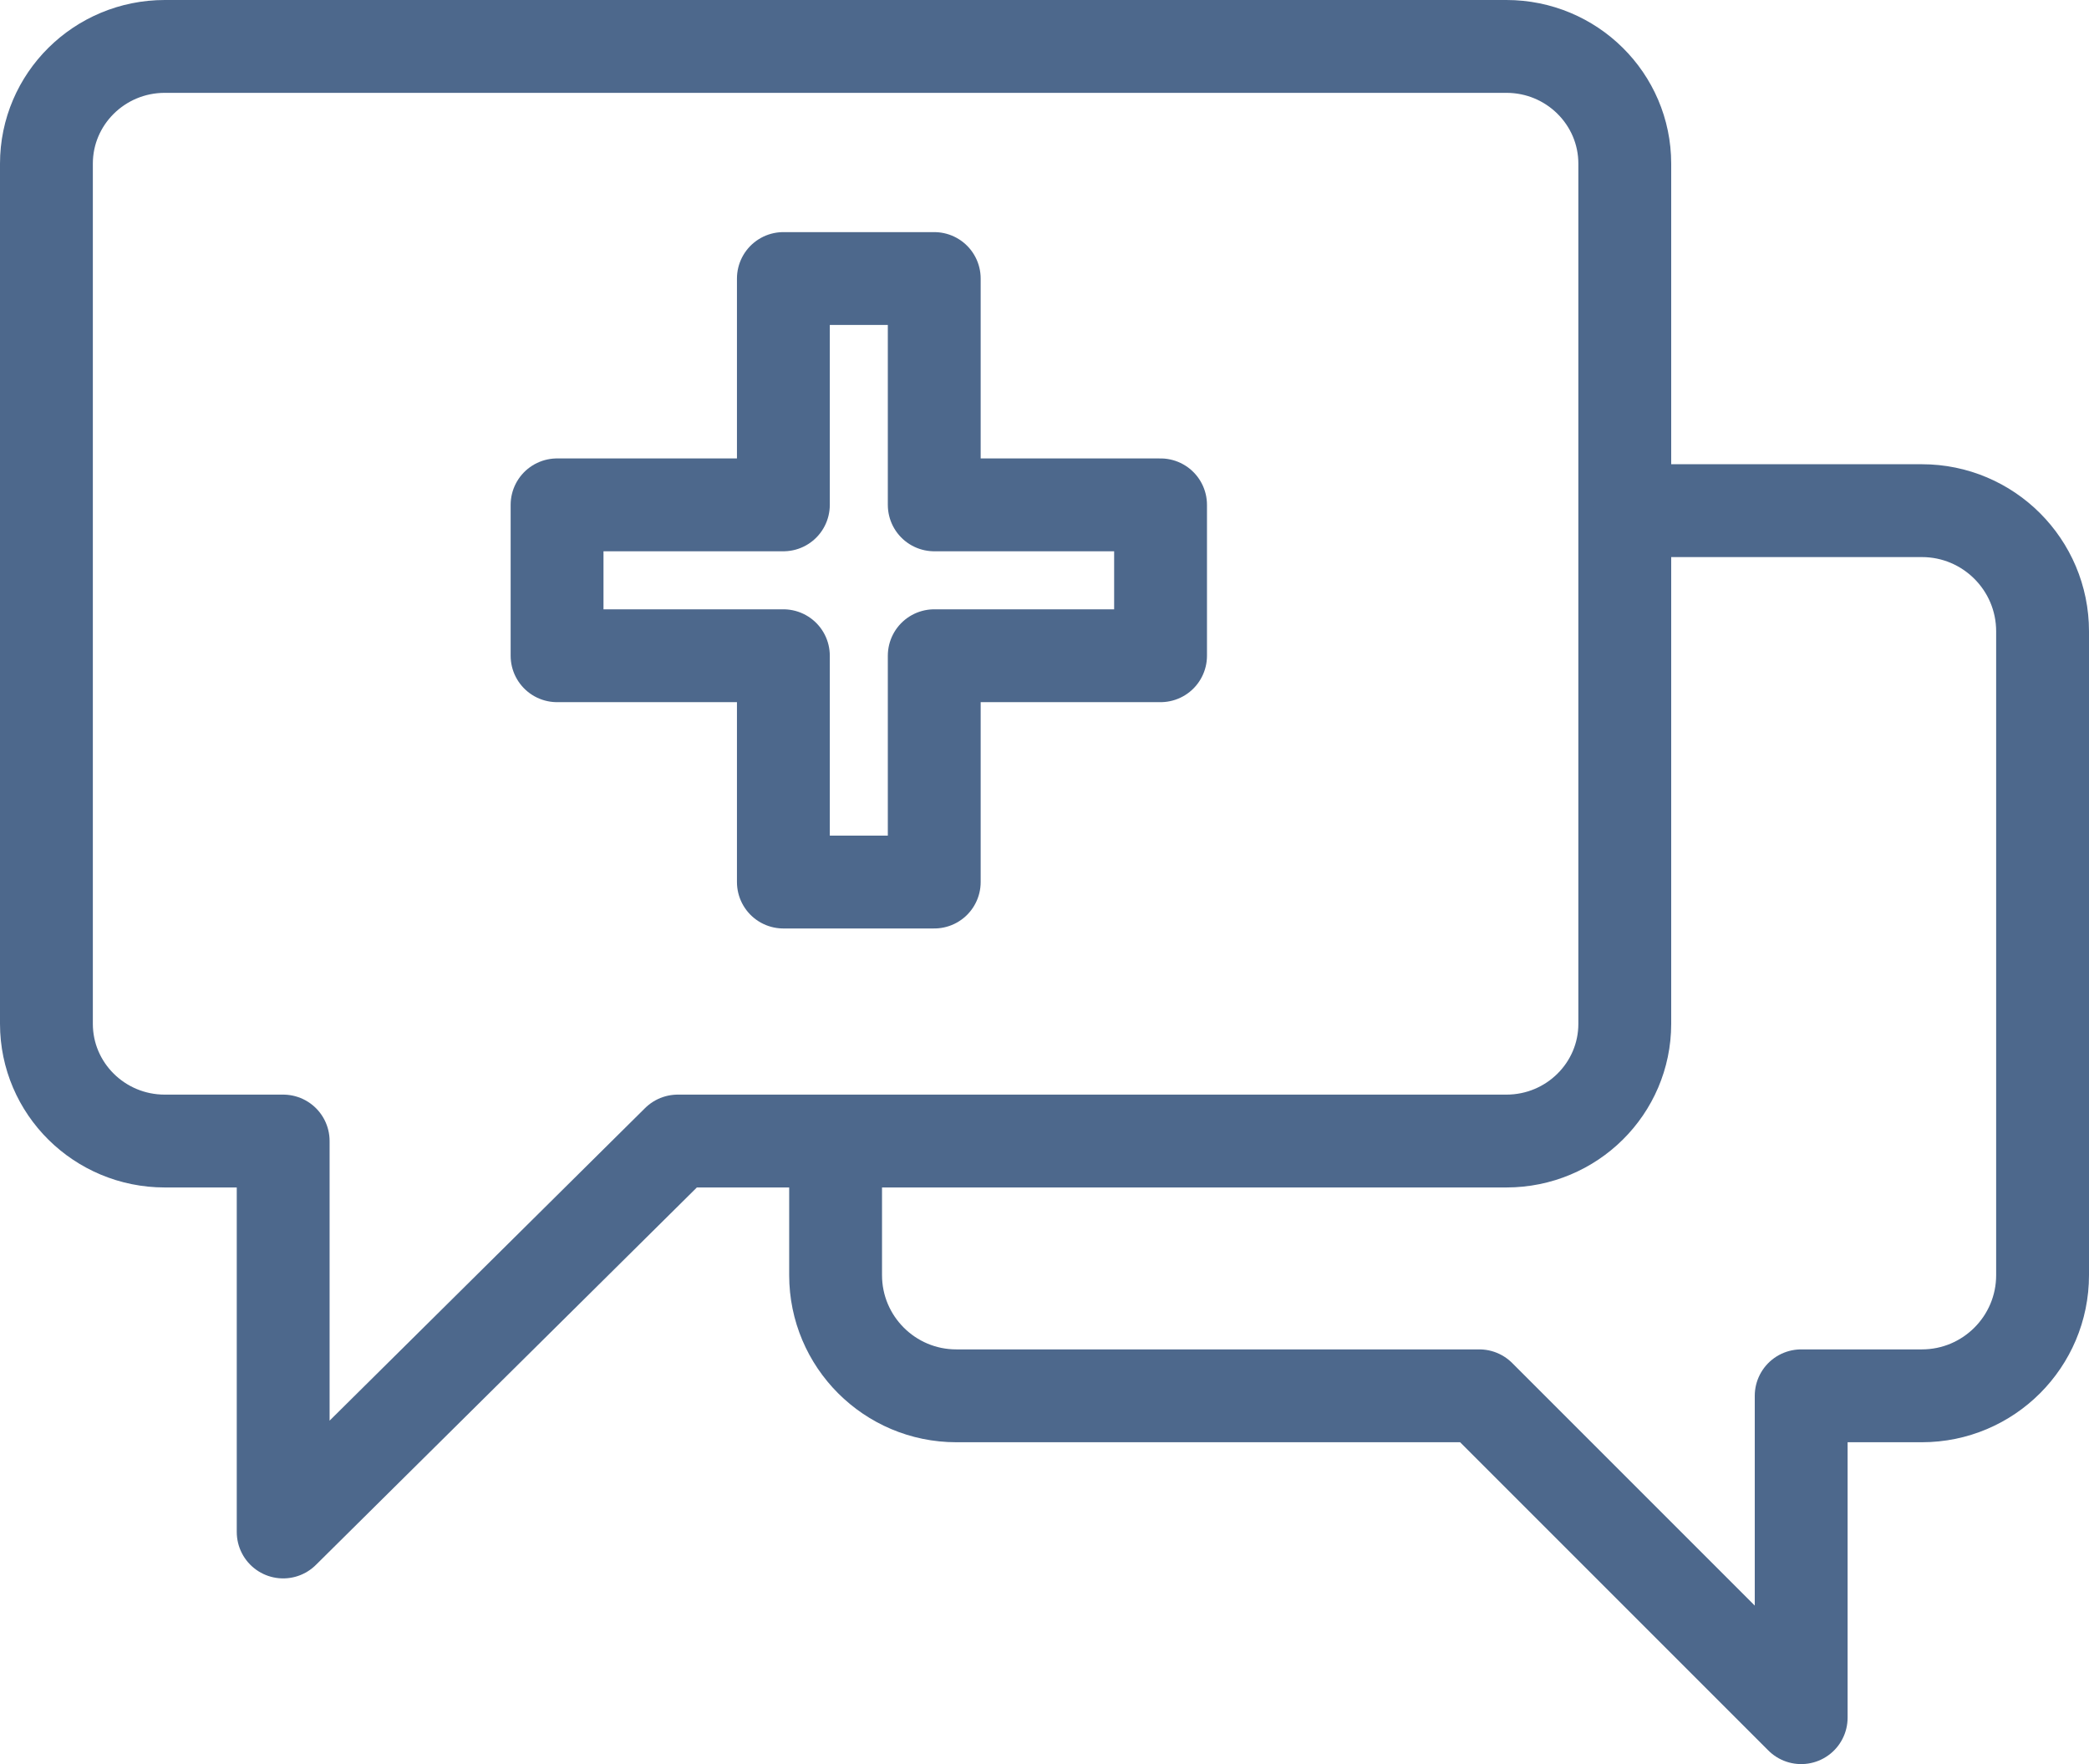
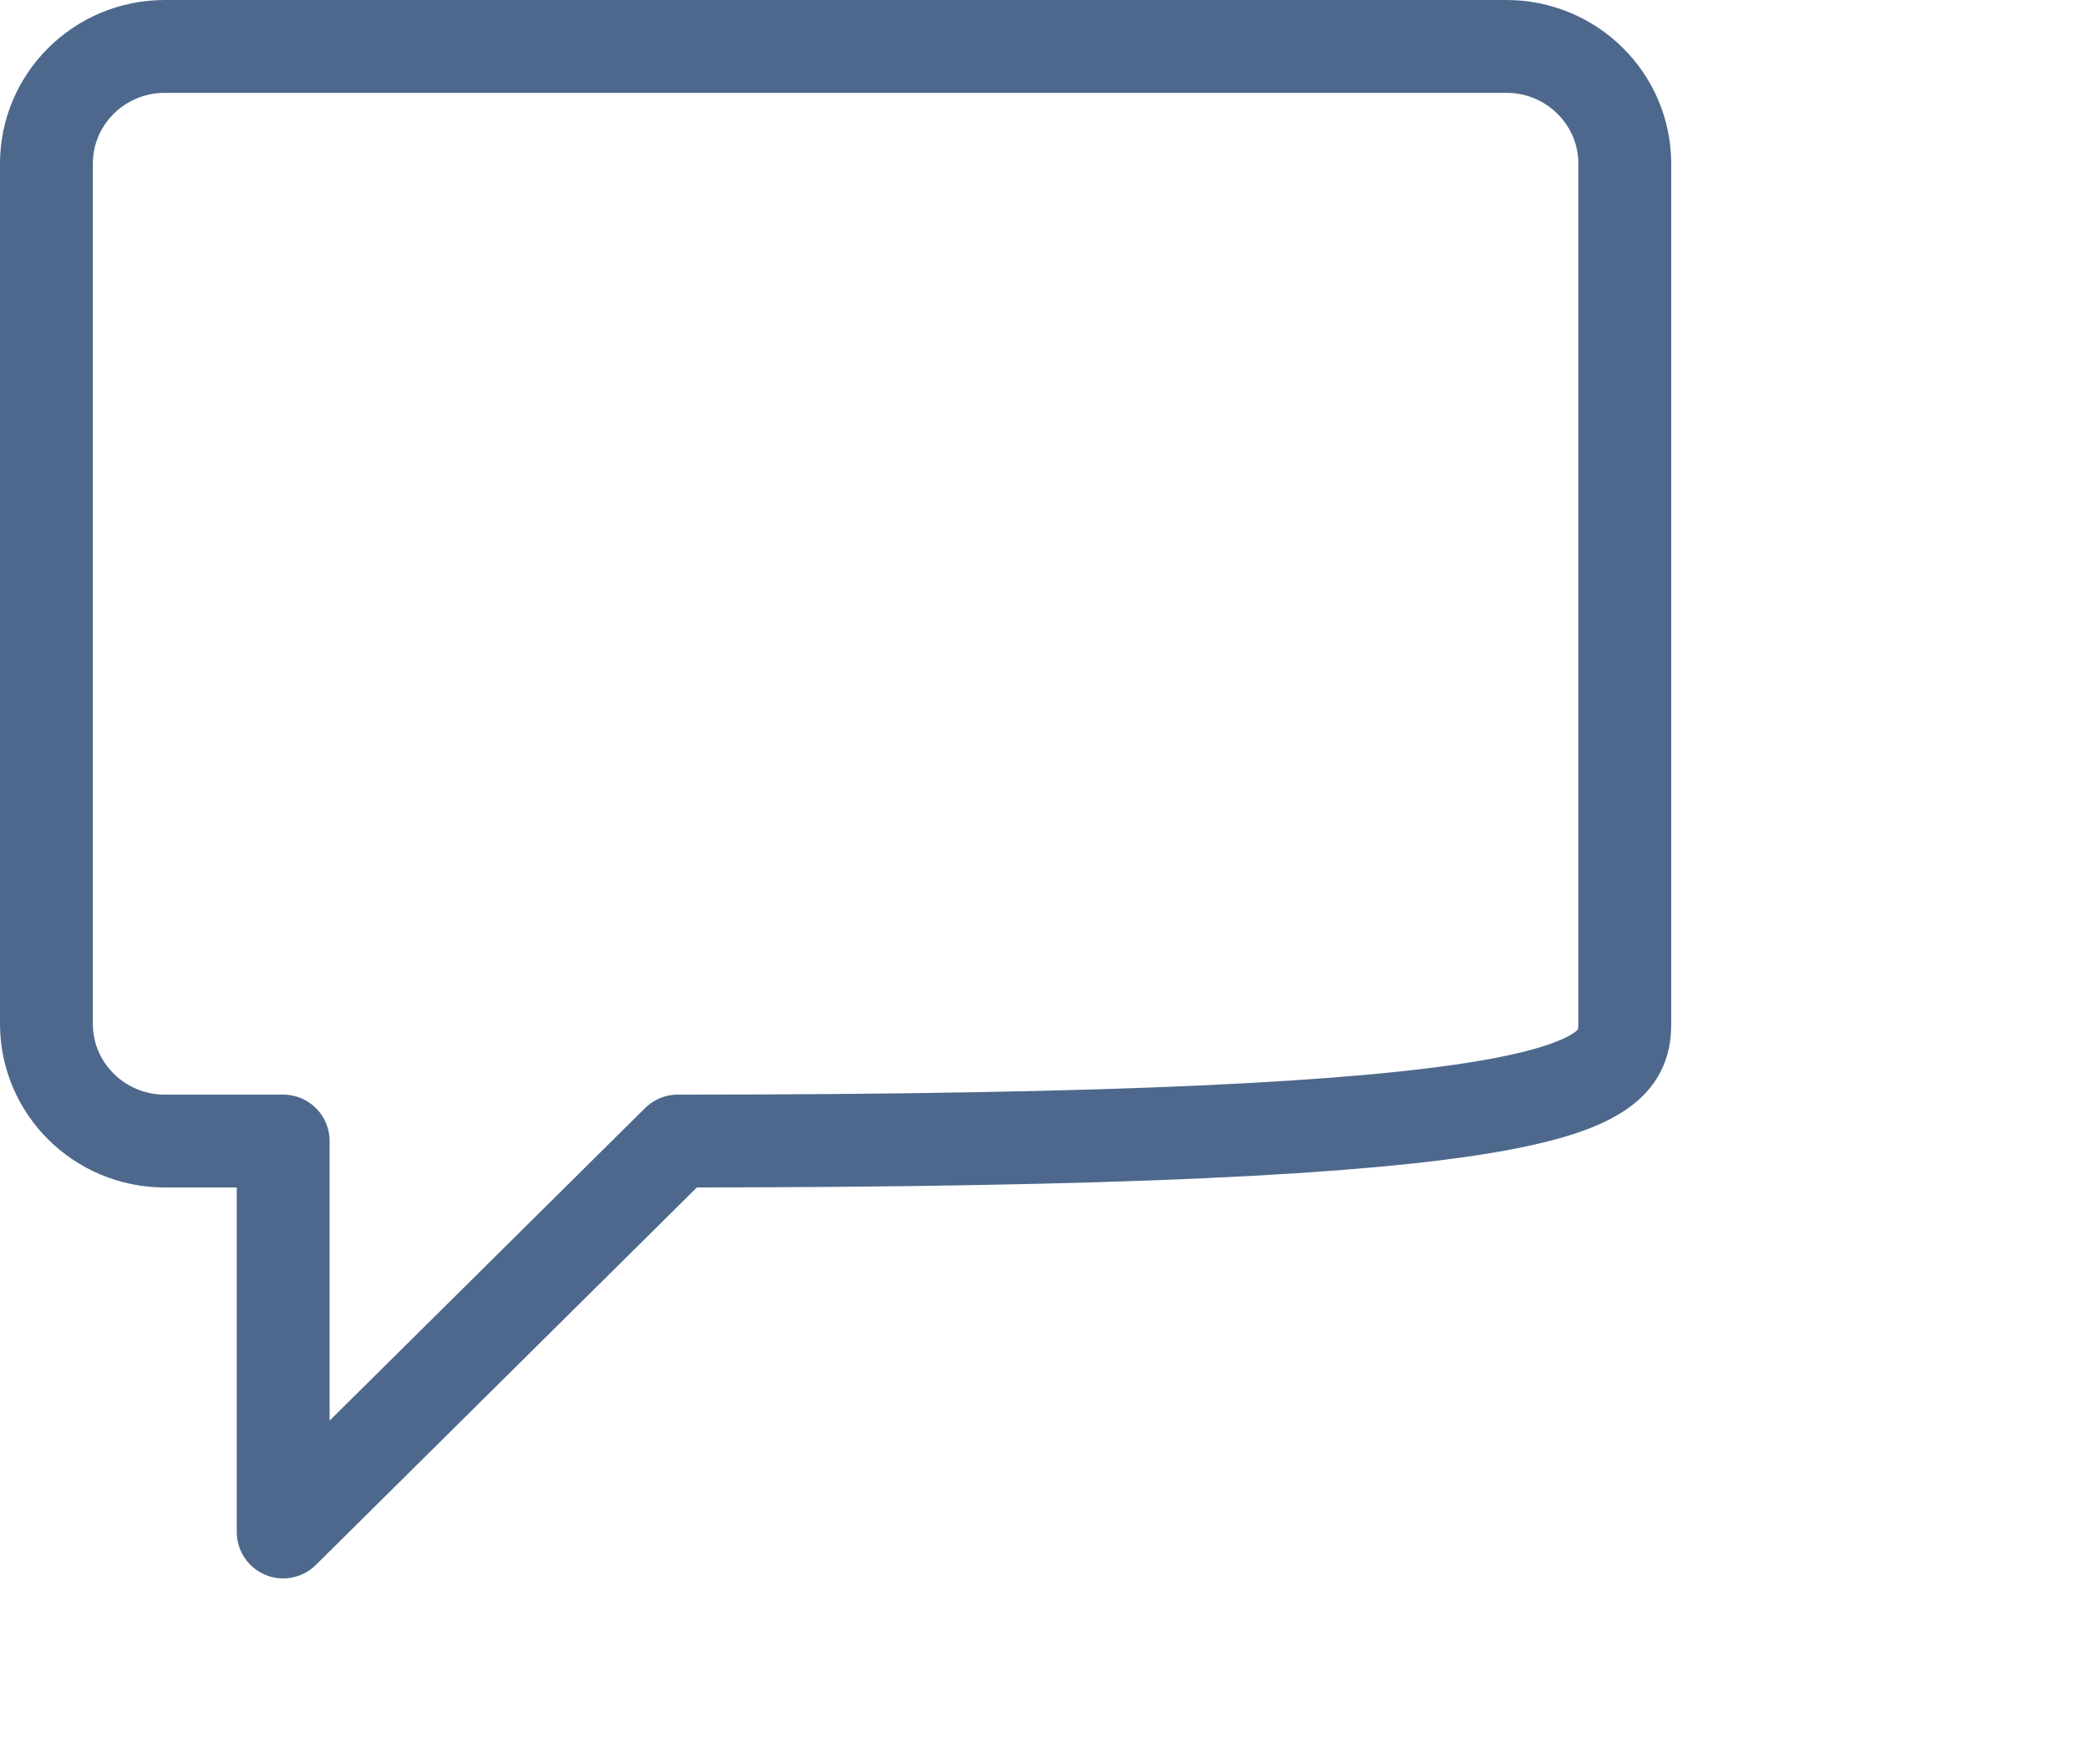
<svg xmlns="http://www.w3.org/2000/svg" width="45" height="38" viewBox="0 0 45 38">
  <g fill="none" fill-rule="evenodd" stroke="#4D688C" stroke-linejoin="round" stroke-width="2" transform="translate(1 1)">
-     <path stroke-linecap="round" d="M2.55,0 C1.142,0 0,1.131 0,2.526 L0,21.053 C0,22.448 1.142,23.579 2.55,23.579 L5.1,23.579 L5.1,32 L13.6,23.579 L31.45,23.579 C32.858,23.579 34,22.448 34,21.053 L34,2.526 C34,1.131 32.858,0 31.45,0 L2.55,0 Z" />
-     <path stroke-linecap="round" d="M17,23.867 L17,26.467 C17,27.903 18.165,29.067 19.6,29.067 L30.867,29.067 L37.8,36 L37.8,29.067 L40.4,29.067 C41.835,29.067 43,27.903 43,26.467 L43,12.6 C43,11.164 41.835,10 40.4,10 L34.333,10" />
-     <polygon points="24 9.875 19.125 9.875 19.125 5 15.875 5 15.875 9.875 11 9.875 11 13.125 15.875 13.125 15.875 18 19.125 18 19.125 13.125 24 13.125" />
+     <path stroke-linecap="round" d="M2.55,0 C1.142,0 0,1.131 0,2.526 L0,21.053 C0,22.448 1.142,23.579 2.55,23.579 L5.1,23.579 L5.1,32 L13.6,23.579 C32.858,23.579 34,22.448 34,21.053 L34,2.526 C34,1.131 32.858,0 31.45,0 L2.55,0 Z" />
  </g>
</svg>